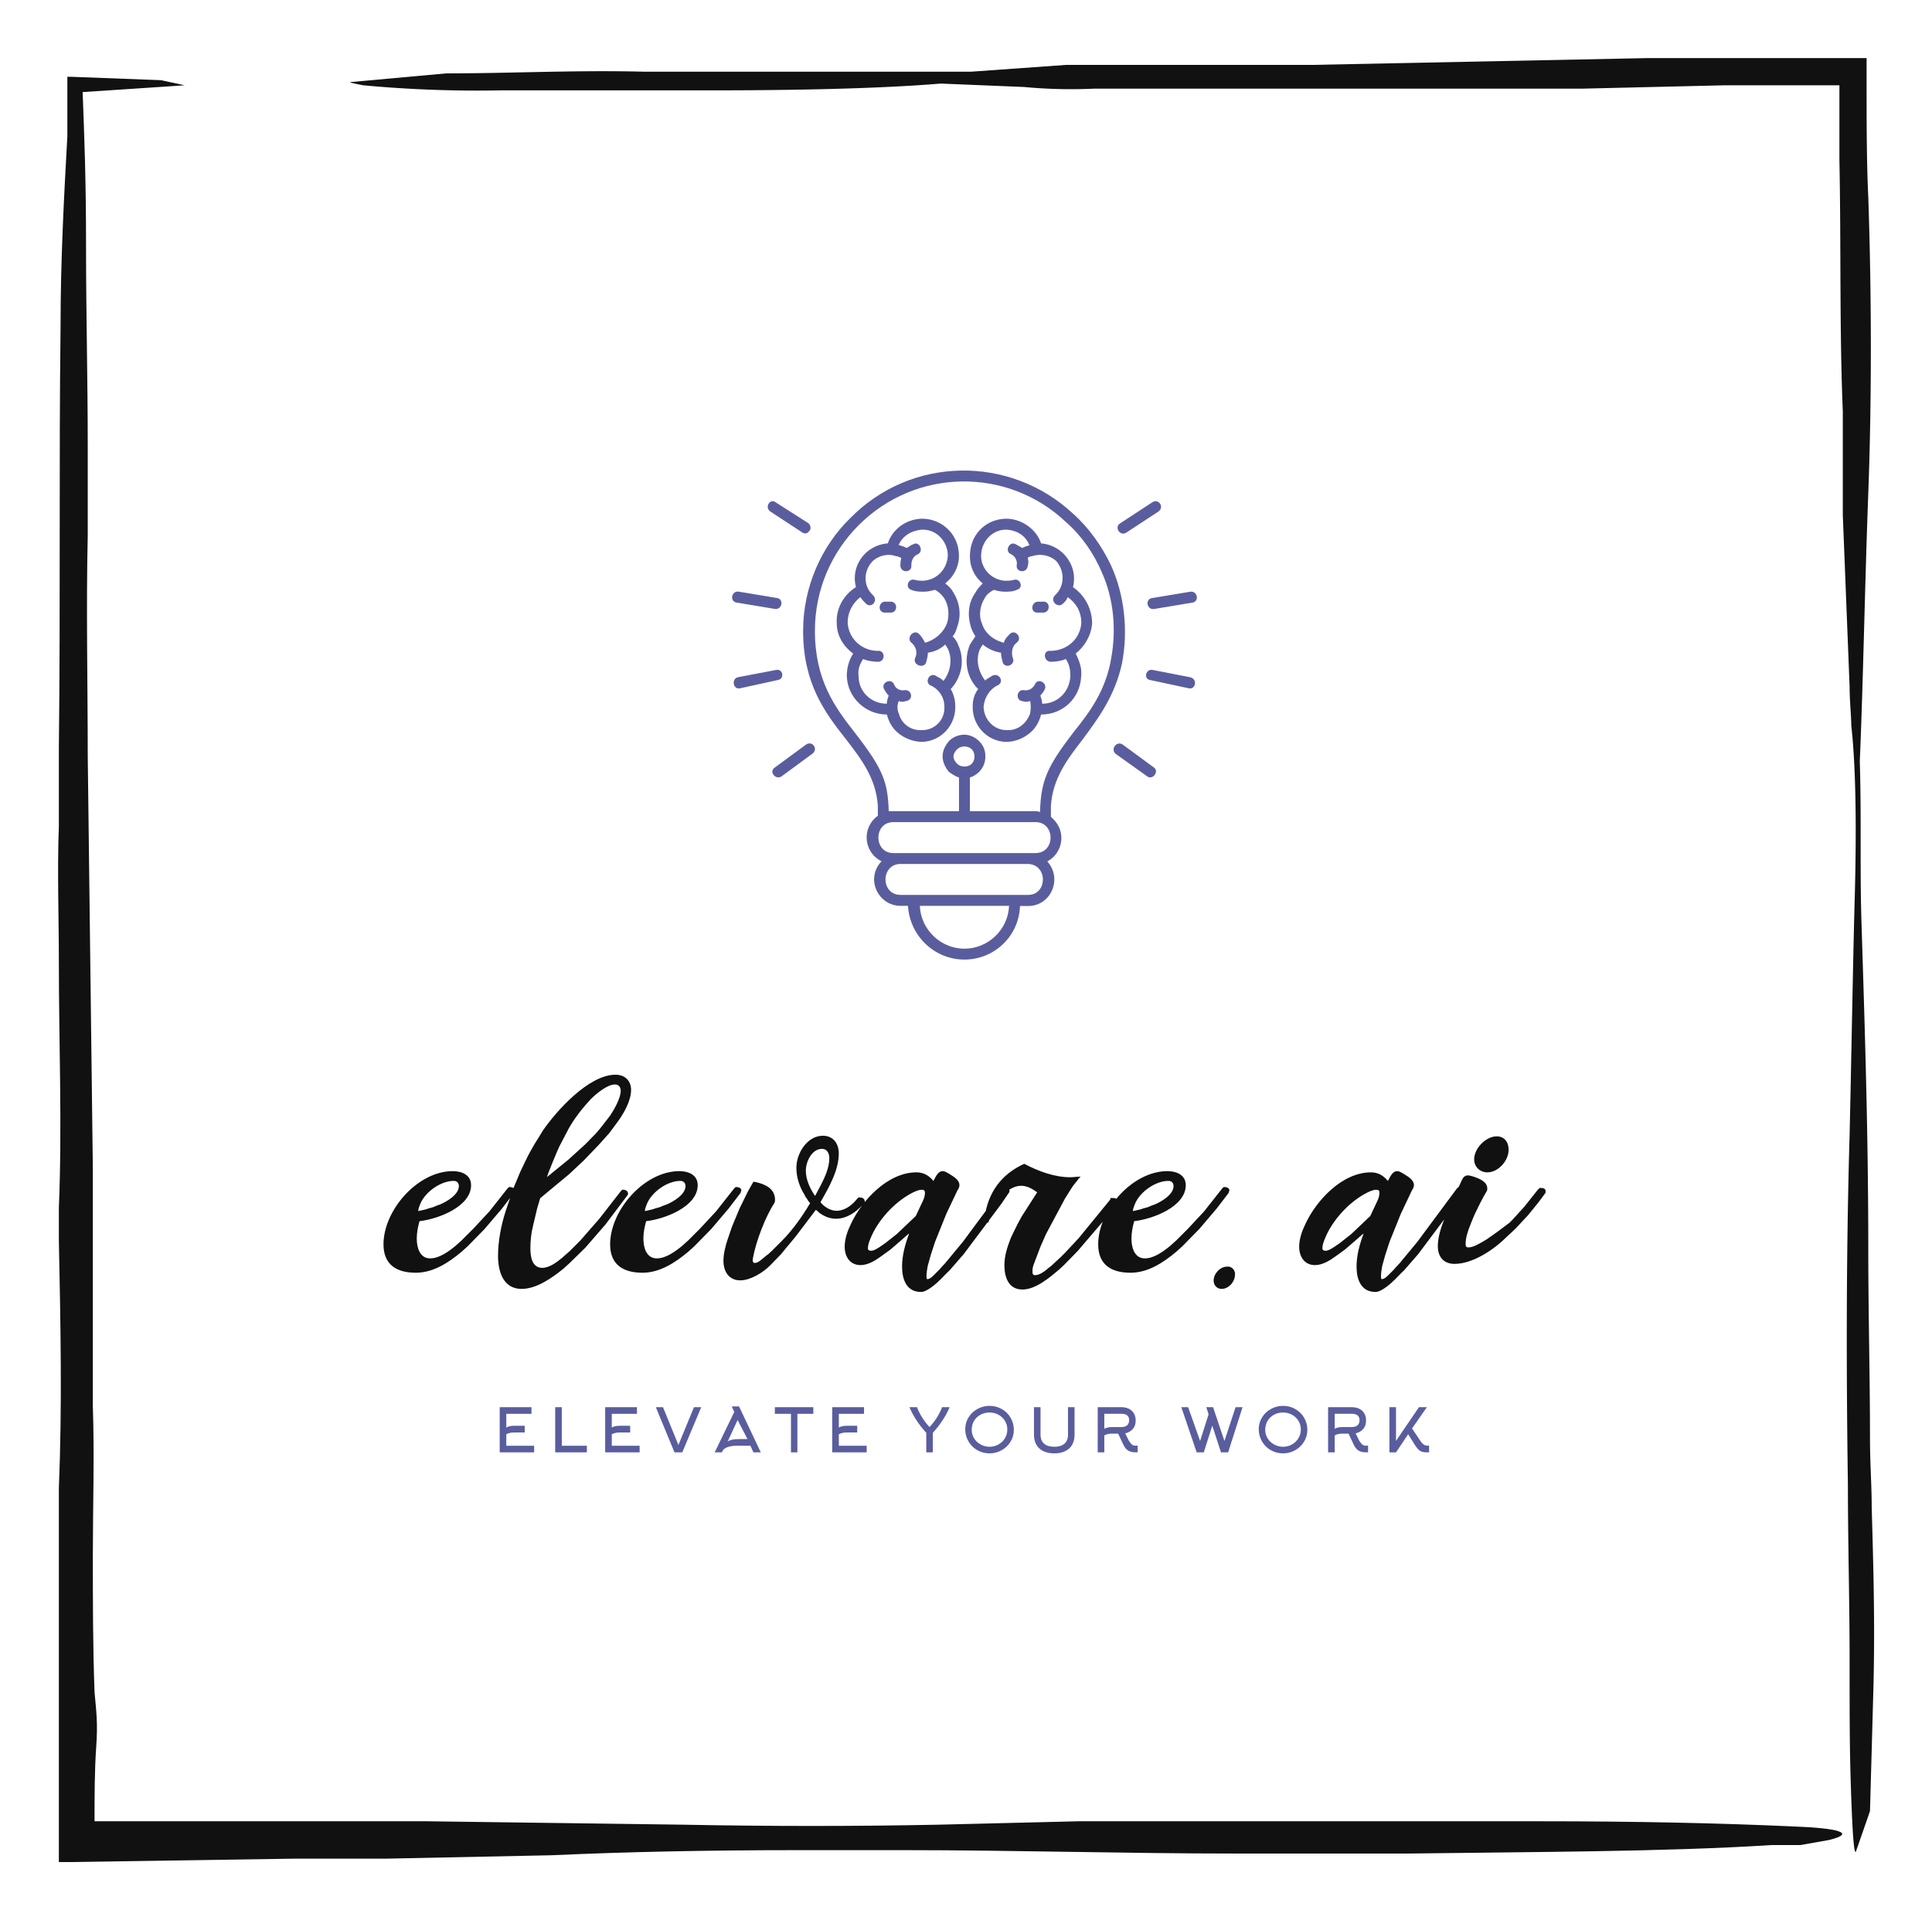
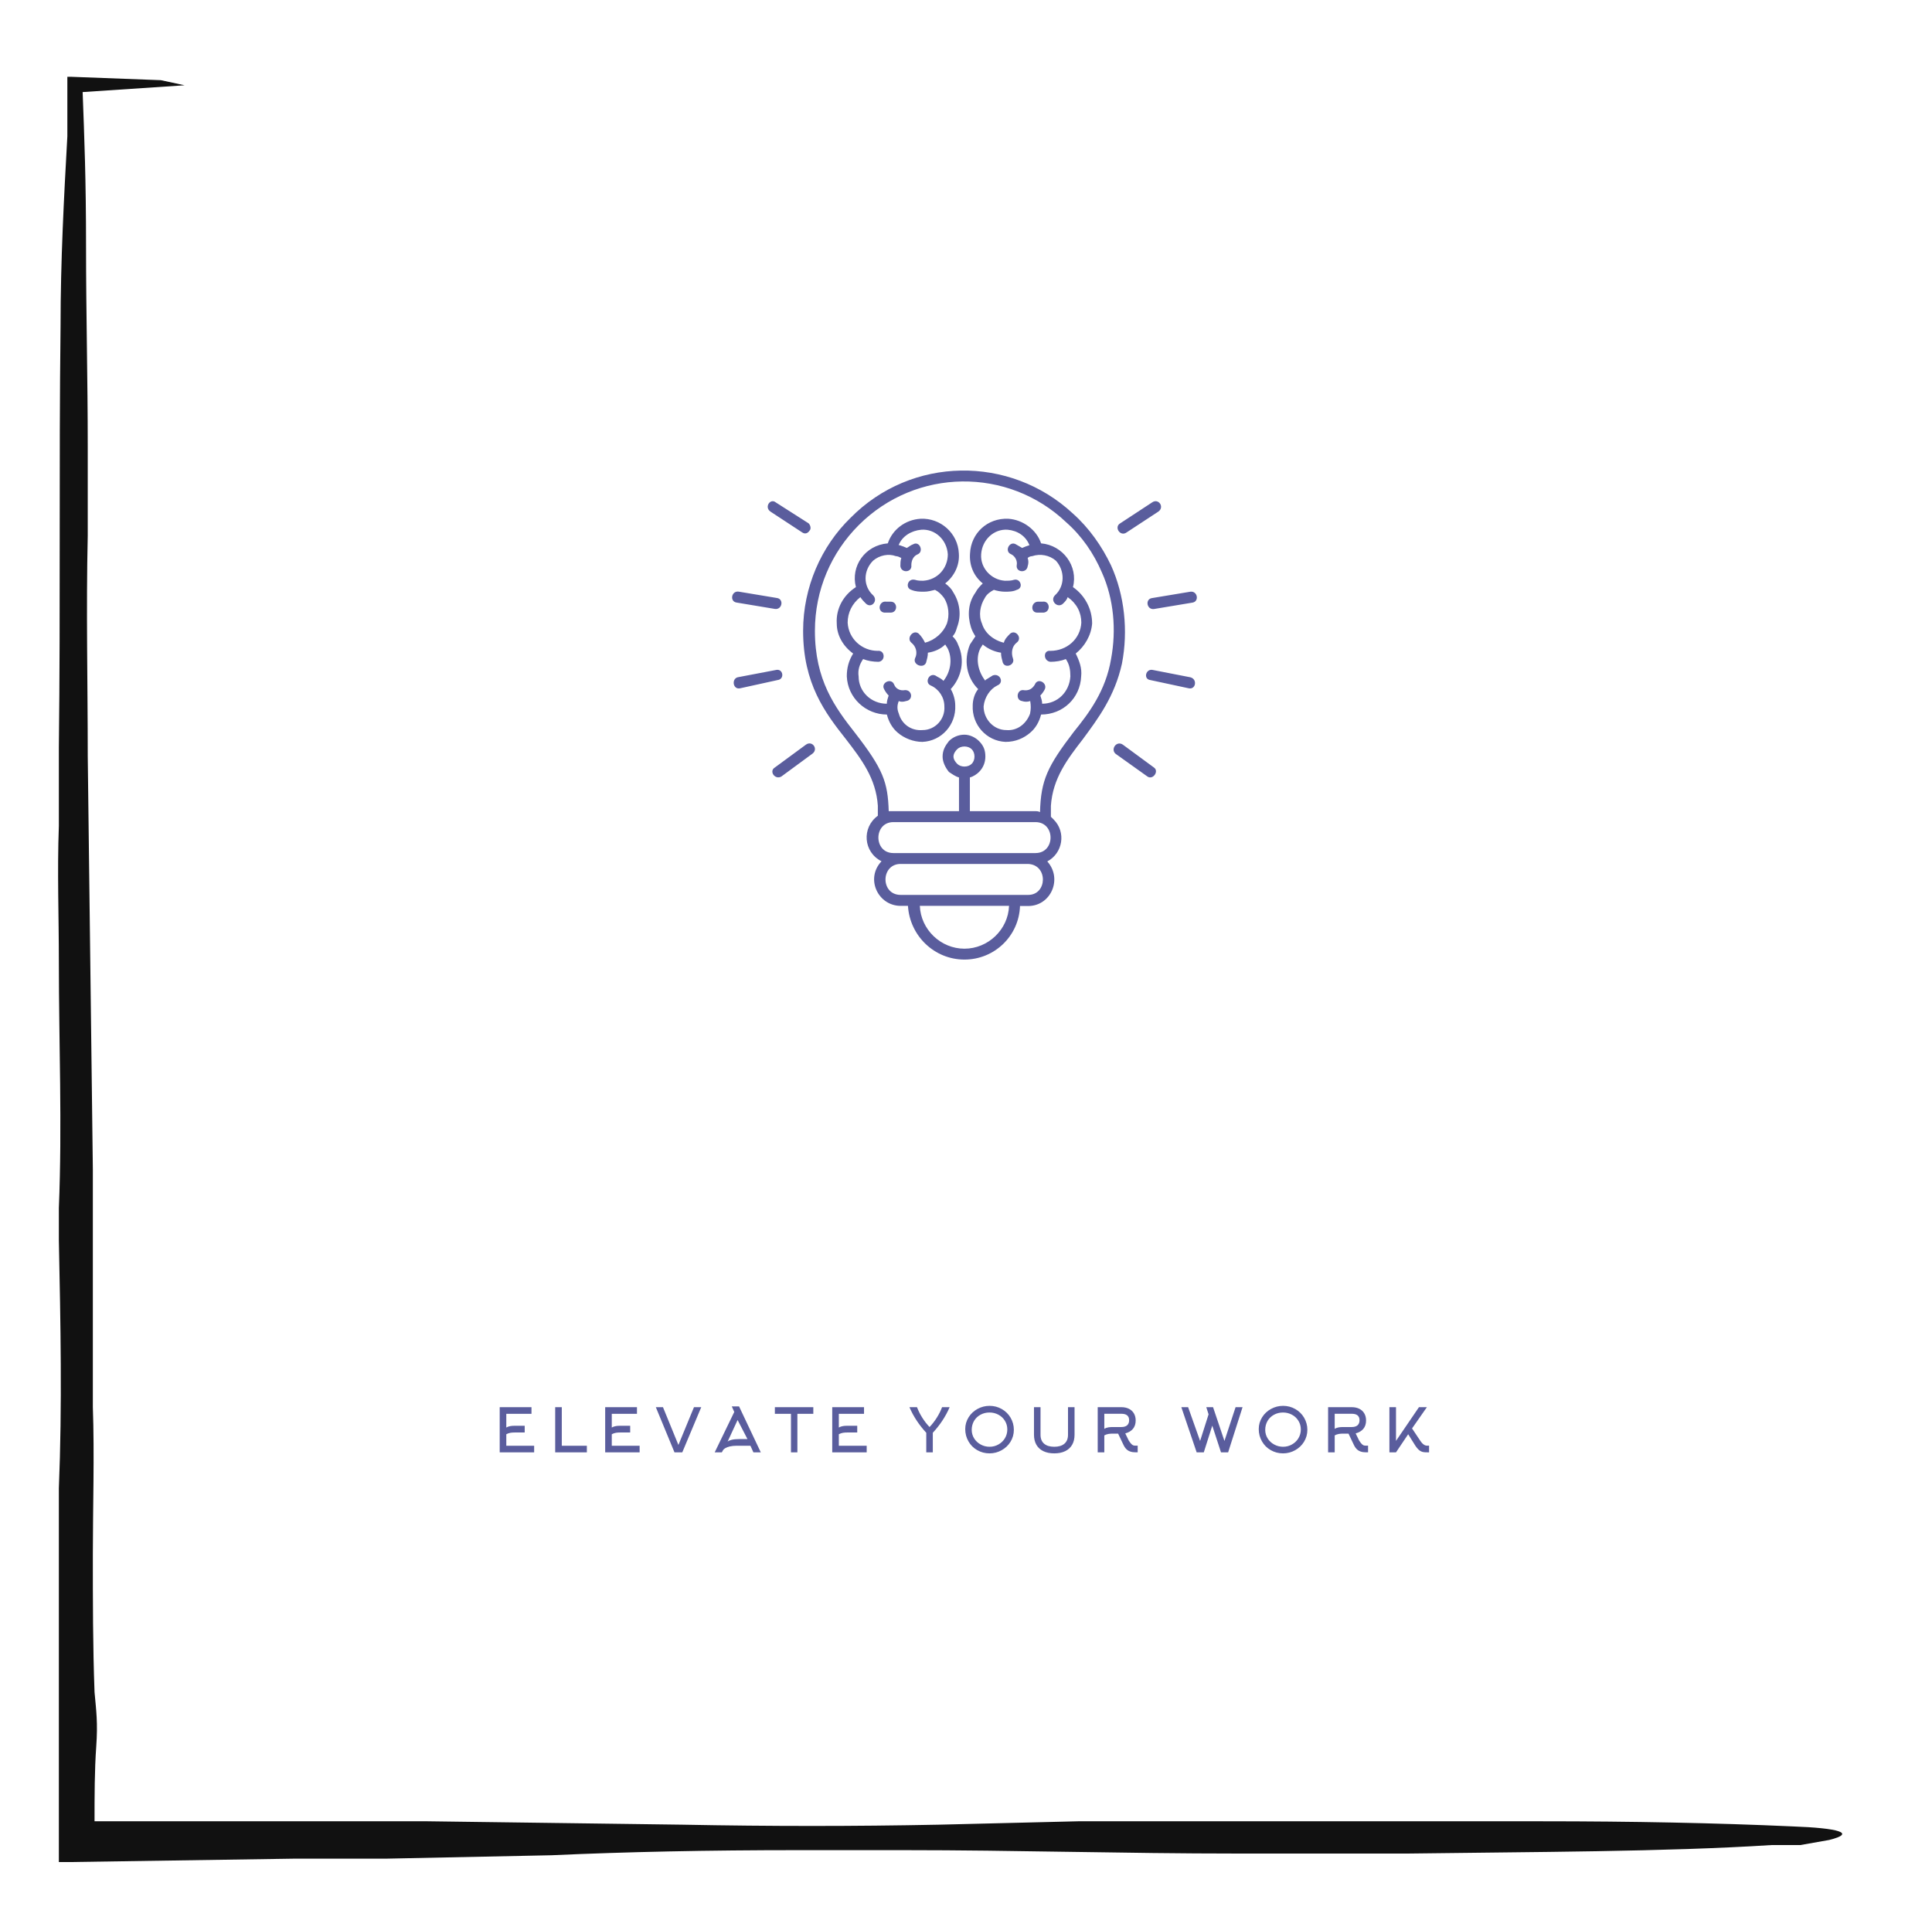
<svg xmlns="http://www.w3.org/2000/svg" version="1.1" width="3192" height="3172.75" viewBox="0 0 3192 3172.75">
  <g transform="scale(9.6) translate(10, 10)">
    <defs id="SvgjsDefs1033" />
    <g id="SvgjsG1034" featureKey="rootContainer" transform="matrix(2.924,0,0,2.924,0.13,-0.292)" fill="#111111">
      <g>
        <path d="M102 104.2c-4.4-.2-9.4-.3-14.7-.3H60l-8.2.2c-5 .1-9.9.1-15.1 0l-15-.2H2.1c0-1.5 0-3 .1-4.4s0-2.1-.1-3.2C2 93.6 2 90.9 2 88.2s.1-5.9 0-8.7v-14l-.3-24.3c0-4.3-.1-8.6 0-13V23c0-4.1-.1-7.8-.1-11.8s-.1-6.4-.2-9.1l6-.4L6 1.4.7 1.2H.5v3.5C.3 8.3.1 12 .1 15.9 0 24.1.1 32.4 0 40.7v4.6c-.1 2.7 0 5.3 0 8 0 4.8.2 9.6 0 14.5v1.9c.1 4.9.2 9.7 0 14.6v22h.7l13.2-.2h5.4l9.7-.2c4.4-.2 9.2-.3 14.5-.3h6.2c6.7 0 12.9.2 19.7.2h10c7.3-.1 15.2-.1 21.4-.5h1.7l1.7-.3c1.6-.4.6-.7-2.2-.8z" />
-         <path d="M106.7 85.4c0-1.3-.1-2.6-.1-4 0-3.7-.1-7.4-.1-11.1 0-6.9-.2-12.9-.4-19.3-.1-3 0-6.3-.1-9.5.2-4.7.3-10.5.5-15.8s.2-11.6 0-17.4c-.1-2.1-.1-4.5-.1-6.8V.1H93.5L73.8.5H59.3l-5.6.4H34.4c-4-.1-7.8.1-11.6.1l-5.5.5c-.4 0 .1.1.6.2A72.5 72.5 0 0 0 26 2h12.3c5 0 10-.1 13.6-.4l4.9.2a29.3 29.3 0 0 0 4.1.1h28.7l8.5-.2h6.7v4.4c.1 4.9 0 10 .2 14.8V27l.4 10.1c0 .8.1 1.8.1 2.3.3 2.7.3 6.6.2 10.2s-.2 9.6-.3 13.9c-.2 6.8-.2 13.7-.1 20.6 0 3.5.1 6.7.1 10.4s0 5.4.1 8.1.2 3.4.3 3l.8-2.3.2-7.2c.1-3.8 0-7.2-.1-10.7z" />
      </g>
    </g>
    <g id="SvgjsG1035" featureKey="symbolFeature-0" transform="matrix(1.319,0,0,1.319,108.498,65.606)" fill="#5a5d9d">
      <path d="M43.25,60.9c-0.12,3.92-3.33,7.01-7.25,7.01l0,0c-3.92,0-7.13-3.09-7.37-7.01h-0.95c-2.97,0-4.64-3.57-2.5-5.82  c-2.38-1.19-2.61-4.4-0.48-5.94v-1.31c-0.24-3.57-2.14-6.06-4.16-8.68c-2.73-3.45-5.59-7.25-5.59-14.14  c0-5.71,2.38-11.05,6.18-14.74c7.96-8.08,20.8-8.2,29-0.59c2.14,1.9,3.8,4.28,4.99,6.77c1.78,3.92,2.26,8.56,1.43,12.84  c-0.95,4.28-3.09,7.13-5.11,9.87c-2.02,2.61-3.92,5.11-4.16,8.68v1.43c0.12,0.12,0.24,0.24,0.36,0.36c1.66,1.66,1.19,4.4-0.83,5.47  c2.02,2.26,0.48,5.82-2.5,5.82H43.25z M30.18,60.9c0.12,3.09,2.73,5.59,5.82,5.59l0,0c3.09,0,5.71-2.5,5.82-5.59H30.18z   M27.56,55.43c-2.5,0.12-2.5,4.04,0.12,4.04h16.64c2.5,0,2.61-3.92,0-4.04H27.56z M26.73,48.54h8.56v-4.4  c-0.48-0.12-0.95-0.48-1.31-0.71c-0.48-0.59-0.83-1.31-0.83-2.02c0-0.83,0.36-1.43,0.83-2.02c0.48-0.48,1.19-0.83,2.02-0.83  c0.71,0,1.43,0.36,1.9,0.83c0.59,0.59,0.83,1.19,0.83,2.02c0,0.71-0.24,1.43-0.83,2.02c-0.24,0.24-0.71,0.59-1.19,0.71v4.4h8.56  c0.12,0,0.36,0,0.59,0.12c0.12-4.16,0.95-5.94,4.4-10.46c2.02-2.5,4.16-5.35,4.87-9.51c0.71-3.8,0.36-7.84-1.19-11.29  c-1.07-2.5-2.61-4.75-4.64-6.54c-7.61-7.25-19.61-7.13-27.1,0.36c-3.57,3.57-5.71,8.44-5.71,13.79c0,6.42,2.61,9.98,5.23,13.31  c3.68,4.75,4.28,6.42,4.4,10.22C26.37,48.54,26.49,48.54,26.73,48.54L26.73,48.54z M45.27,49.97H26.73c-2.61,0-2.61,4.04,0,4.04  h18.54C47.89,54.01,47.89,49.97,45.27,49.97L45.27,49.97z M36.95,40.46c-0.24-0.24-0.59-0.36-0.95-0.36c-0.36,0-0.71,0.12-0.95,0.36  c-0.24,0.24-0.48,0.59-0.48,0.95s0.24,0.71,0.48,0.95c0.24,0.24,0.59,0.36,0.95,0.36c0.36,0,0.71-0.12,0.95-0.36  c0.24-0.24,0.36-0.59,0.36-0.95S37.19,40.7,36.95,40.46L36.95,40.46z M44.56,35.82c-0.48,1.31-1.66,2.26-3.09,2.14  c-1.66,0-2.97-1.43-2.97-3.09c0.12-1.19,0.83-2.26,1.78-2.73c0.95-0.36,0.36-1.66-0.59-1.31c-0.36,0.24-0.59,0.36-0.95,0.59v0.12  c-0.95-1.19-1.31-2.85-0.71-4.16c0.12-0.24,0.24-0.36,0.36-0.59c0.71,0.59,1.55,0.95,2.38,1.07c0,0.48,0.12,0.83,0.24,1.31  c0.36,0.83,1.66,0.24,1.31-0.59c-0.24-0.71-0.12-1.55,0.48-2.02c0.83-0.59-0.12-1.78-0.83-1.19c-0.36,0.36-0.71,0.71-0.83,1.19  c-1.43-0.36-2.5-1.31-2.85-2.5c-0.48-1.07-0.24-2.38,0.36-3.33c0.24-0.48,0.71-0.83,1.19-1.07c0.36,0.12,0.95,0.24,1.43,0.24  c0.48,0,1.07,0,1.55-0.24c0.95-0.24,0.48-1.55-0.36-1.31c-0.36,0.12-0.71,0.12-1.19,0.12c-1.78-0.12-3.21-1.66-3.09-3.45  c0.12-1.9,1.66-3.33,3.45-3.21c1.31,0.12,2.38,0.83,2.85,2.02l0,0c-0.36,0.12-0.71,0.24-0.95,0.36c-0.24-0.12-0.59-0.36-0.83-0.48  c-0.83-0.48-1.55,0.95-0.59,1.31c0.48,0.24,0.83,0.83,0.71,1.43c-0.12,0.95,1.31,1.07,1.43,0.12c0.12-0.36,0.12-0.71,0-1.07  c0.12-0.12,0.36-0.24,0.59-0.24c1.07-0.36,2.26-0.12,3.09,0.59c1.19,1.31,1.19,3.33-0.12,4.52c-0.71,0.71,0.36,1.78,1.07,1.07  c0.24-0.24,0.48-0.48,0.59-0.83c1.19,0.83,1.78,2.02,1.78,3.33c-0.12,2.14-1.9,3.68-4.04,3.68c-0.95-0.12-0.95,1.31,0,1.43  c0.71,0,1.43-0.12,2.02-0.36c0.48,0.71,0.59,1.43,0.59,2.26c-0.12,2.02-1.66,3.57-3.68,3.57c0-0.36-0.12-0.71-0.24-1.07  c0.24-0.24,0.48-0.59,0.59-0.83c0.36-0.83-0.95-1.55-1.31-0.59c-0.36,0.59-0.83,0.83-1.55,0.71c-0.83,0-0.95,1.31-0.12,1.43  c0.36,0.12,0.71,0.12,1.07,0C44.68,34.75,44.68,35.23,44.56,35.82L44.56,35.82z M37.43,25.72c-0.24,0.36-0.48,0.71-0.71,1.07  c-0.83,2.02-0.48,4.28,1.07,5.82c-0.48,0.59-0.71,1.43-0.71,2.14c-0.12,2.5,1.78,4.64,4.28,4.75c1.31,0,2.38-0.48,3.21-1.19  c0.71-0.59,1.19-1.43,1.43-2.38c2.85,0,5.11-2.14,5.23-4.99c0.12-1.07-0.24-2.02-0.71-2.97c1.19-0.95,2.02-2.38,2.14-3.92  c0-1.9-0.95-3.68-2.5-4.75c0.71-2.73-1.31-5.47-4.16-5.71l0,0l0,0c-0.59-1.78-2.38-3.09-4.28-3.21c-2.73-0.12-4.87,1.9-4.99,4.52  c-0.12,1.55,0.48,2.97,1.66,3.92c-0.36,0.36-0.71,0.71-0.95,1.19c-0.95,1.31-1.07,2.97-0.59,4.52  C36.95,24.89,37.19,25.36,37.43,25.72L37.43,25.72z M46.34,22.63c0.95-0.12,0.83-1.55-0.12-1.43c-0.24,0-0.36,0-0.59,0  c-0.95,0-1.07,1.43-0.12,1.43C45.87,22.63,46.1,22.63,46.34,22.63L46.34,22.63z M27.44,35.82c0.36,1.31,1.55,2.26,3.09,2.14  c1.66,0,2.97-1.43,2.85-3.09c0-1.19-0.71-2.26-1.78-2.73c-0.83-0.36-0.24-1.66,0.59-1.31c0.36,0.24,0.71,0.36,0.95,0.59l0.12,0.12  c0.95-1.19,1.19-2.85,0.59-4.16c-0.12-0.24-0.24-0.36-0.36-0.59c-0.59,0.59-1.43,0.95-2.26,1.07c0,0.48-0.12,0.83-0.24,1.31  c-0.36,0.83-1.78,0.24-1.43-0.59c0.36-0.71,0.12-1.55-0.48-2.02c-0.71-0.59,0.24-1.78,0.95-1.19c0.36,0.36,0.59,0.71,0.83,1.19  c1.31-0.36,2.38-1.31,2.85-2.5c0.36-1.07,0.24-2.38-0.36-3.33c-0.36-0.48-0.71-0.83-1.19-1.07c-0.48,0.12-0.95,0.24-1.43,0.24  c-0.59,0-1.07,0-1.66-0.24c-0.83-0.24-0.48-1.55,0.48-1.31c0.36,0.12,0.71,0.12,1.07,0.12c1.9-0.12,3.21-1.66,3.21-3.45  c-0.12-1.9-1.66-3.33-3.45-3.21c-1.31,0.12-2.5,0.83-2.97,2.02h0.12c0.36,0.12,0.71,0.24,0.95,0.36c0.24-0.12,0.48-0.36,0.83-0.48  c0.83-0.48,1.43,0.95,0.59,1.31c-0.59,0.24-0.83,0.83-0.83,1.43c0.12,0.95-1.31,1.07-1.43,0.12c0-0.36,0-0.71,0.12-1.07  c-0.24-0.12-0.48-0.24-0.71-0.24c-0.95-0.36-2.14-0.12-2.97,0.59c-1.31,1.31-1.31,3.33,0,4.52c0.71,0.71-0.24,1.78-0.95,1.07  c-0.24-0.24-0.48-0.48-0.71-0.83c-1.07,0.83-1.66,2.02-1.66,3.33c0.12,2.14,1.9,3.68,3.92,3.68c0.95-0.12,1.07,1.31,0.12,1.43  c-0.71,0-1.43-0.12-2.02-0.36c-0.48,0.71-0.71,1.43-0.59,2.26c0,2.02,1.66,3.57,3.68,3.57c0-0.36,0.12-0.71,0.24-1.07  c-0.24-0.24-0.48-0.59-0.59-0.83c-0.48-0.83,0.95-1.55,1.31-0.59c0.24,0.59,0.83,0.83,1.43,0.71c0.95,0,1.07,1.31,0.12,1.43  c-0.36,0.12-0.71,0.12-0.95,0C27.2,34.75,27.2,35.23,27.44,35.82L27.44,35.82z M34.45,25.72c0.36,0.36,0.59,0.71,0.71,1.07  c0.95,2.02,0.48,4.28-0.95,5.82c0.36,0.59,0.59,1.43,0.59,2.14c0.12,2.5-1.78,4.64-4.28,4.75c-1.19,0-2.38-0.48-3.21-1.19  c-0.71-0.59-1.19-1.43-1.43-2.38c-2.73,0-5.11-2.14-5.23-4.99c0-1.07,0.24-2.02,0.83-2.97c-1.31-0.95-2.14-2.38-2.14-3.92  c-0.12-1.9,0.83-3.68,2.5-4.75c-0.71-2.73,1.19-5.47,4.16-5.71l0,0c0.59-1.78,2.26-3.09,4.28-3.21c2.61-0.12,4.87,1.9,4.99,4.52  c0.12,1.55-0.59,2.97-1.78,3.92c0.48,0.36,0.83,0.71,1.07,1.19c0.83,1.31,1.07,2.97,0.48,4.52C34.93,24.89,34.81,25.36,34.45,25.72  L34.45,25.72z M25.54,22.63c-0.95-0.12-0.71-1.55,0.24-1.43c0.24,0,0.36,0,0.59,0c0.95,0,0.95,1.43,0,1.43  C26.13,22.63,25.9,22.63,25.54,22.63L25.54,22.63z M12.11,44.02c-0.83,0.48-1.66-0.71-0.83-1.19l4.04-2.97  c0.83-0.59,1.66,0.59,0.83,1.19L12.11,44.02z M60.72,42.84c0.71,0.48-0.12,1.66-0.83,1.19l-4.16-2.97  c-0.71-0.59,0.12-1.78,0.95-1.19L60.72,42.84z M65.48,19.9c0.95-0.12,1.19,1.31,0.24,1.43l-4.99,0.83  c-0.95,0.12-1.19-1.31-0.24-1.43L65.48,19.9z M65.48,31.07c0.95,0.24,0.71,1.66-0.24,1.43l-4.99-1.07  c-0.95-0.12-0.59-1.55,0.36-1.31L65.48,31.07z M60.48,8.25c0.83-0.59,1.66,0.59,0.83,1.19l-4.16,2.73  c-0.83,0.59-1.66-0.71-0.83-1.19L60.48,8.25z M6.29,21.32c-0.95-0.12-0.71-1.55,0.24-1.43l4.99,0.83c0.95,0.12,0.71,1.55-0.24,1.43  L6.29,21.32z M6.76,32.5c-0.95,0.24-1.19-1.19-0.36-1.43l4.99-0.95c0.95-0.24,1.19,1.19,0.24,1.31L6.76,32.5z M10.68,9.44  c-0.83-0.59,0-1.78,0.71-1.19l4.28,2.73c0.24,0.24,0.36,0.71,0.12,0.95c-0.24,0.36-0.59,0.48-0.95,0.24L10.68,9.44z" />
    </g>
    <g id="SvgjsG1036" featureKey="nameFeature-0" transform="matrix(1.313,0,0,1.313,56,163.288)" fill="#111111">
-       <path d="M0 31.16 c0 -4.48 4.48 -9.6 9.08 -9.6 c1.16 0 2.4 0.48 2.4 1.84 c0 2.8 -4.28 4.44 -6.76 4.72 c-0.2 0.72 -0.36 1.48 -0.36 2.28 c0 1.12 0.36 2.6 1.76 2.6 c1.2 0 2.44 -0.92 3.32 -1.64 c0.16 -0.16 0.76 -0.68 0.8 -0.72 l1.52 -1.52 l2.12 -2.28 l2.4 -3.04 c0.04 -0.04 0.12 -0.12 0.2 -0.16 c0.24 0 0.72 0.08 0.72 0.44 l-0.12 0.36 l-1.56 2.04 l-2.28 2.68 l-2.08 2.12 c-0.08 0.12 -0.76 0.68 -0.96 0.88 c-1.68 1.4 -3.68 2.72 -5.96 2.72 c-2.56 0 -4.24 -1.08 -4.24 -3.72 z M4.56 26.76 l0 0.04 c0.16 -0.04 0.88 -0.2 1.04 -0.24 c0.16 -0.08 0.8 -0.24 0.92 -0.28 c0.16 -0.08 0.76 -0.32 0.92 -0.36 c0.84 -0.36 2.44 -1.28 2.44 -2.4 c0 -0.4 -0.24 -0.68 -0.68 -0.68 c-1.68 0 -3.64 1.4 -4.32 2.88 c-0.12 0.32 -0.32 0.72 -0.32 1.04 z M17.013 23.84 l0.92 -2.2 l1 -2.08 c0.08 -0.16 0.72 -1.32 0.92 -1.64 c0.16 -0.24 0.88 -1.4 1.04 -1.68 c1.76 -2.56 6 -7.32 9.52 -7.32 c1.24 0 2.04 0.8 2.04 2 c0 1.44 -1 3.16 -1.84 4.28 l-1.04 1.4 l-1.4 1.56 l-1.88 1.96 l-1.96 1.84 l-3.76 3.12 l-0.04 0.04 l-0.4 1.36 l-0.52 2.2 c-0.24 0.92 -0.36 1.96 -0.36 2.96 c0 1.04 0.16 2.6 1.56 2.6 c0.92 0 1.88 -0.72 2.56 -1.28 c0.2 -0.2 0.92 -0.8 1 -0.88 l1.44 -1.44 l2.48 -2.84 l2.8 -3.6 l0.2 -0.2 c0.04 -0.04 0.08 0 0.12 0 c0.32 0 0.64 0.16 0.64 0.52 c0 0.08 0 0.12 -0.04 0.16 l-2.92 3.88 l-2.64 3.04 l-1.84 1.8 c-0.08 0.12 -0.84 0.76 -1.04 0.96 c-1.44 1.16 -3.48 2.64 -5.48 2.64 c-2.4 0 -3.08 -2.28 -3.08 -4.32 c0 -1.92 0.4 -4.04 1 -5.88 z M26.453 12.92 c-0.92 1.08 -1.8 2.28 -2.44 3.56 l-1 1.92 c-0.16 0.32 -1.56 3.68 -1.56 3.88 l0 0.04 l2.8 -2.28 l2.2 -2 l1.44 -1.48 c0.12 -0.12 0.84 -1 1.04 -1.28 c0.08 -0.08 0.6 -0.8 0.8 -1.04 c0.48 -0.72 1.36 -2.24 1.36 -3.2 c0 -0.52 -0.28 -0.84 -0.76 -0.84 c-1.04 0 -2.52 1.28 -3.16 1.92 c-0.12 0.12 -0.6 0.68 -0.72 0.8 z M29.706 31.16 c0 -4.48 4.48 -9.6 9.08 -9.6 c1.16 0 2.4 0.48 2.4 1.84 c0 2.8 -4.28 4.44 -6.76 4.72 c-0.2 0.72 -0.36 1.48 -0.36 2.28 c0 1.12 0.36 2.6 1.76 2.6 c1.2 0 2.44 -0.92 3.32 -1.64 c0.16 -0.16 0.76 -0.68 0.8 -0.72 l1.52 -1.52 l2.12 -2.28 l2.4 -3.04 c0.04 -0.04 0.12 -0.12 0.2 -0.16 c0.24 0 0.72 0.08 0.72 0.44 l-0.12 0.36 l-1.56 2.04 l-2.28 2.68 l-2.08 2.12 c-0.08 0.12 -0.76 0.68 -0.96 0.88 c-1.68 1.4 -3.68 2.72 -5.96 2.72 c-2.56 0 -4.24 -1.08 -4.24 -3.72 z M34.266 26.76 l0 0.04 c0.16 -0.04 0.88 -0.2 1.04 -0.24 c0.16 -0.08 0.8 -0.24 0.92 -0.28 c0.16 -0.08 0.76 -0.32 0.92 -0.36 c0.84 -0.36 2.44 -1.28 2.44 -2.4 c0 -0.4 -0.24 -0.68 -0.68 -0.68 c-1.68 0 -3.64 1.4 -4.32 2.88 c-0.12 0.32 -0.32 0.72 -0.32 1.04 z M54.119 21.12 c0 -1.88 1.4 -4.2 3.48 -4.2 c1.32 0 2.08 1 2.08 2.32 c0 2.24 -1.32 4.48 -2.4 6.4 c0.52 0.64 1.32 1.12 2.12 1.12 s1.56 -0.44 2.12 -0.96 c0.28 -0.24 0.48 -0.56 0.76 -0.8 c0.4 0 0.8 0.08 0.8 0.56 l0 0.08 l-0.04 0.04 s-0.2 0.28 -0.28 0.36 c-0.92 0.96 -2.08 1.76 -3.44 1.76 c-0.8 0 -1.48 -0.28 -2.12 -0.72 c-0.12 -0.08 -0.44 -0.44 -0.56 -0.44 l0 0.04 l-2.64 3.48 l-1.92 2.32 l-1.44 1.48 c-0.88 0.88 -2.52 1.92 -3.88 1.92 c-1.48 0 -2.2 -1.16 -2.2 -2.56 c0 -0.92 0.24 -1.84 0.52 -2.72 l0.6 -1.76 l1 -2.4 l1.08 -2.2 l0.72 -1.28 l0.08 0 s0.2 0.04 0.24 0.04 c1.28 0.28 2.52 0.88 2.52 2.32 c0 0.16 0 0.24 -0.08 0.4 c-1.2 1.88 -2.36 4.88 -2.8 7.16 c-0.04 0.16 -0.04 0.24 -0.04 0.4 c0 0.2 0.08 0.32 0.28 0.32 c0.44 0 0.88 -0.48 1.2 -0.72 c0.08 -0.08 0.48 -0.4 0.56 -0.44 c0.12 -0.12 0.48 -0.44 0.52 -0.48 l1.24 -1.24 c1.4 -1.4 2.68 -3.2 3.72 -4.96 c-0.04 -0.04 -0.16 -0.2 -0.2 -0.24 c-0.08 -0.12 -0.32 -0.52 -0.36 -0.52 c-0.04 -0.12 -0.32 -0.6 -0.4 -0.72 c-0.52 -0.96 -0.84 -2.04 -0.84 -3.16 z M55.359 21.48 c0 1.2 0.52 2.32 1.2 3.32 l0.04 -0.04 s0.56 -1.04 0.76 -1.44 c0.52 -1 1.08 -2.28 1.08 -3.44 c0 -0.64 -0.28 -1.24 -0.96 -1.24 c-1.36 0 -2.12 1.72 -2.12 2.84 z M72.092 22.84 c0.24 -0.44 0.56 -1.28 1.2 -1.28 c0.28 0 0.52 0.16 0.8 0.32 c0.48 0.32 1.4 0.76 1.4 1.52 c0 0.28 -0.16 0.52 -0.28 0.72 l-1.44 3.04 l-1.48 3.68 l-0.56 1.72 l-0.4 1.44 c-0.08 0.4 -0.16 0.92 -0.16 1.4 c0 0.08 0 0.32 0.12 0.32 c0.36 0 0.76 -0.44 0.96 -0.64 l0.56 -0.56 c0.16 -0.2 0.72 -0.8 0.8 -0.88 l2.32 -2.8 l5.16 -6.96 c0.08 -0.08 0.16 -0.24 0.32 -0.24 c0.32 0 0.64 0.16 0.64 0.56 l0 0.08 l-1.12 1.64 l-4.88 6.52 l-1.88 2.16 c-0.08 0.04 -0.88 0.88 -1.16 1.16 c-0.52 0.52 -1.76 1.64 -2.56 1.64 c-1.92 0 -2.48 -1.68 -2.48 -3.32 c0 -1.48 0.4 -2.92 0.92 -4.32 c-0.04 0 -0.08 0.04 -0.08 0.04 c-0.12 0.08 -0.52 0.44 -0.6 0.52 l-1.76 1.52 c-0.12 0.08 -0.92 0.68 -1.16 0.84 c-0.76 0.56 -1.76 1.2 -2.76 1.2 c-1.4 0 -2.08 -1.12 -2.08 -2.4 c0 -1.04 0.36 -2.04 0.8 -2.96 c1.44 -3.12 4.84 -6.8 8.6 -6.8 c0.72 0 1.32 0.24 1.84 0.72 c0.08 0.04 0.36 0.4 0.4 0.4 z M63.492 31.68 c0 0.24 0.2 0.32 0.4 0.32 c0.4 0 0.8 -0.28 1.12 -0.48 c0.16 -0.12 0.72 -0.48 0.76 -0.52 l1.52 -1.2 l2.48 -2.36 l0.92 -1.96 c0.16 -0.32 0.28 -0.72 0.28 -1.08 c0 -0.28 -0.12 -0.4 -0.4 -0.4 c-0.48 0 -1.04 0.28 -1.48 0.52 c-2.2 1.2 -4.36 3.56 -5.28 5.92 c-0.16 0.36 -0.32 0.84 -0.32 1.24 z M68.892 29.76 l0 -0.04 l0 0.04 z M78.745 28.04 l0.04 -0.36 c0.44 -3.32 2.2 -5.72 5.2 -7.08 c1.84 0.96 3.92 1.76 6.04 1.76 c0.44 0 0.88 -0.08 1.32 -0.08 l0 0.04 c-0.12 0.08 -0.52 0.6 -0.6 0.72 c-0.12 0.12 -0.4 0.52 -0.44 0.56 l-0.96 1.52 l-2.52 4.72 l-0.72 1.64 l-0.88 2.32 c-0.12 0.28 -0.16 0.6 -0.16 0.92 c0 0.28 0.04 0.48 0.36 0.48 c0.6 0 1.36 -0.6 1.76 -0.96 c0.16 -0.08 0.72 -0.6 0.84 -0.72 c0.24 -0.2 1.28 -1.2 1.48 -1.44 c0.36 -0.36 1.48 -1.6 1.64 -1.76 l4.12 -5.04 l0 -0.08 l0.04 -0.12 l0.16 0 c0.16 0 0.32 0 0.48 0.04 c0.08 0.08 0.24 0.24 0.24 0.36 l0 0.4 l-0.12 0 l-1.8 2.32 l-3.28 3.84 l-1.8 1.84 c-0.04 0.04 -0.48 0.44 -0.6 0.56 c-1.24 1.04 -3.08 2.64 -4.84 2.64 c-1.84 0 -2.36 -1.64 -2.36 -3.2 c0 -1.24 0.4 -2.44 0.84 -3.56 c0.12 -0.24 0.6 -1.28 0.72 -1.48 c0.12 -0.28 0.64 -1.2 0.72 -1.36 l2 -3.12 l0 -0.04 s-0.16 -0.08 -0.24 -0.16 c-0.52 -0.36 -1.16 -0.68 -1.84 -0.68 c-2 0 -3.48 2.48 -4.04 4.08 l-0.28 0.76 c-0.2 0 -0.4 -0.12 -0.52 -0.28 z M93.678 31.16 c0 -4.48 4.48 -9.6 9.08 -9.6 c1.16 0 2.4 0.48 2.4 1.84 c0 2.8 -4.28 4.44 -6.76 4.72 c-0.2 0.72 -0.36 1.48 -0.36 2.28 c0 1.12 0.36 2.6 1.76 2.6 c1.2 0 2.44 -0.92 3.32 -1.64 c0.16 -0.16 0.76 -0.68 0.8 -0.72 l1.52 -1.52 l2.12 -2.28 l2.4 -3.04 c0.04 -0.04 0.12 -0.12 0.2 -0.16 c0.24 0 0.72 0.08 0.72 0.44 l-0.12 0.36 l-1.56 2.04 l-2.28 2.68 l-2.08 2.12 c-0.08 0.12 -0.76 0.68 -0.96 0.88 c-1.68 1.4 -3.68 2.72 -5.96 2.72 c-2.56 0 -4.24 -1.08 -4.24 -3.72 z M98.238 26.76 l0 0.04 c0.16 -0.04 0.88 -0.2 1.04 -0.24 c0.16 -0.08 0.8 -0.24 0.92 -0.28 c0.16 -0.08 0.76 -0.32 0.92 -0.36 c0.84 -0.36 2.44 -1.28 2.44 -2.4 c0 -0.4 -0.24 -0.68 -0.68 -0.68 c-1.68 0 -3.64 1.4 -4.32 2.88 c-0.12 0.32 -0.32 0.72 -0.32 1.04 z M108.811 35.92 c0 -0.92 0.84 -1.84 1.76 -1.84 l0.24 0 c0.44 0.08 0.72 0.4 0.8 0.84 l0 0.2 c0 0.92 -0.8 1.88 -1.76 1.88 c-0.6 0 -1.04 -0.48 -1.04 -1.08 z M131.664 22.84 c0.24 -0.44 0.56 -1.28 1.2 -1.28 c0.28 0 0.52 0.16 0.8 0.32 c0.48 0.32 1.4 0.76 1.4 1.52 c0 0.28 -0.16 0.52 -0.28 0.72 l-1.44 3.04 l-1.48 3.68 l-0.56 1.72 l-0.4 1.44 c-0.08 0.4 -0.16 0.92 -0.16 1.4 c0 0.08 0 0.32 0.12 0.32 c0.36 0 0.76 -0.44 0.96 -0.64 l0.56 -0.56 c0.16 -0.2 0.72 -0.8 0.8 -0.88 l2.32 -2.8 l5.16 -6.96 c0.08 -0.08 0.16 -0.24 0.32 -0.24 c0.32 0 0.64 0.16 0.64 0.56 l0 0.08 l-1.12 1.64 l-4.88 6.52 l-1.88 2.16 c-0.08 0.04 -0.88 0.88 -1.16 1.16 c-0.52 0.52 -1.76 1.64 -2.56 1.64 c-1.92 0 -2.48 -1.68 -2.48 -3.32 c0 -1.48 0.4 -2.92 0.92 -4.32 c-0.04 0 -0.08 0.04 -0.08 0.04 c-0.12 0.08 -0.52 0.44 -0.6 0.52 l-1.76 1.52 c-0.12 0.08 -0.92 0.68 -1.16 0.84 c-0.76 0.56 -1.76 1.2 -2.76 1.2 c-1.4 0 -2.08 -1.12 -2.08 -2.4 c0 -1.04 0.36 -2.04 0.8 -2.96 c1.44 -3.12 4.84 -6.8 8.6 -6.8 c0.72 0 1.32 0.24 1.84 0.72 c0.08 0.04 0.36 0.4 0.4 0.4 z M123.064 31.68 c0 0.24 0.2 0.32 0.4 0.32 c0.4 0 0.8 -0.28 1.12 -0.48 c0.16 -0.12 0.72 -0.48 0.76 -0.52 l1.52 -1.2 l2.48 -2.36 l0.92 -1.96 c0.16 -0.32 0.28 -0.72 0.28 -1.08 c0 -0.28 -0.12 -0.4 -0.4 -0.4 c-0.48 0 -1.04 0.28 -1.48 0.52 c-2.2 1.2 -4.36 3.56 -5.28 5.92 c-0.16 0.36 -0.32 0.84 -0.32 1.24 z M128.464 29.76 l0 -0.04 l0 0.04 z M142.957 20 c0 -1.4 1.52 -3 2.96 -3 c1 0 1.56 0.76 1.56 1.76 c0 1.4 -1.32 2.96 -2.8 2.96 c-0.96 0 -1.72 -0.72 -1.72 -1.72 z M138.197 31.4 c0 -1.24 0.44 -2.48 0.88 -3.64 c0.04 -0.12 0.24 -0.68 0.28 -0.72 l2 -4.32 c0.16 -0.36 0.4 -0.6 0.76 -0.6 c0.32 0 0.6 0.12 0.88 0.2 c0.68 0.24 1.68 0.64 1.68 1.52 c0 0.12 0 0.28 -0.08 0.36 c-0.56 0.92 -1.12 2.08 -1.6 3.08 c-0.08 0.2 -0.52 1.24 -0.6 1.48 c-0.28 0.72 -0.56 1.56 -0.56 2.32 c0 0.28 0.04 0.48 0.36 0.48 c0.64 0 1.32 -0.44 1.84 -0.72 c0.12 -0.08 0.56 -0.32 0.6 -0.36 c0.32 -0.24 1.28 -0.88 1.36 -0.96 l1.6 -1.2 l0.36 -0.36 l1.6 -1.76 l1.68 -2.12 c0.08 -0.08 0.24 -0.28 0.36 -0.32 c0.24 0 0.72 0.04 0.72 0.36 l0 0.28 l-0.92 1.24 l-1.36 1.68 l-1.6 1.72 c-0.12 0.12 -1 0.96 -1.28 1.2 c-1.64 1.64 -4.4 3.48 -6.76 3.48 c-1.44 0 -2.2 -0.92 -2.2 -2.32 z" />
-     </g>
+       </g>
    <g id="SvgjsG1037" featureKey="sloganFeature-0" transform="matrix(0.521,0,0,0.521,74.853,229.582)" fill="#5a5d9d">
      <path d="M4.38 14.02 l0 3.8 l9.2 0 l0 2.18 l-11.38 0 l0 -14.92 l10.5 0 l0 2.2 l-8.32 0 l0 4.52 q0.62 -0.36 1.38 -0.48 q0.56 -0.1 1.44 -0.1 l3.26 0 l0 2.22 l-3.26 0 q-0.82 0 -1.44 0.1 q-0.76 0.14 -1.38 0.48 z M30.991 20 l-10.46 0 l0 -14.92 l2.18 0 l0 12.74 l8.28 0 l0 2.18 z M39.222 14.02 l0 3.8 l9.2 0 l0 2.18 l-11.38 0 l0 -14.92 l10.5 0 l0 2.2 l-8.32 0 l0 4.52 q0.62 -0.36 1.38 -0.48 q0.56 -0.1 1.44 -0.1 l3.26 0 l0 2.22 l-3.26 0 q-0.82 0 -1.44 0.1 q-0.76 0.14 -1.38 0.48 z M68.773 5.08 l-6.26 14.92 l-2.58 0 l-6.16 -14.92 l2.36 0 l5.1 12.48 l5.14 -12.48 l2.4 0 z M79.684 6.66 l-0.82 -1.84 l2.4 0 l7.18 15.18 l-2.44 0 l-0.98 -2.18 l-4.54 0 q-1.28 0 -2.3 0.24 q-0.9 0.22 -1.5 0.58 q-0.54 0.32 -0.72 0.66 l-0.38 0.7 l-2.36 0 z M81.284 15.62 l2.76 0 l-3.26 -6.3 l-3.3 7.14 q0.44 -0.38 1.34 -0.6 q1.02 -0.24 2.46 -0.24 z M105.795 7.28 l-5.26 0 l0 12.72 l-2.12 0 l0 -12.72 l-5.32 0 l0 -2.2 l12.7 0 l0 2.2 z M114.226 14.02 l0 3.8 l9.2 0 l0 2.18 l-11.38 0 l0 -14.92 l10.5 0 l0 2.2 l-8.32 0 l0 4.52 q0.62 -0.36 1.38 -0.48 q0.56 -0.1 1.44 -0.1 l3.26 0 l0 2.22 l-3.26 0 q-0.82 0 -1.44 0.1 q-0.76 0.14 -1.38 0.48 z M144.188 11.64 q1.34 -1.4 2.42 -3.12 t1.72 -3.44 l2.5 0 q-1.02 2.38 -2.48 4.56 q-1.32 1.98 -3.08 3.9 l0 6.46 l-2.16 0 l0 -6.46 q-1.76 -1.92 -3.08 -3.9 q-1.46 -2.18 -2.48 -4.56 l2.5 0 q0.64 1.72 1.72 3.44 t2.42 3.12 z M169.879 12.44 q0 -1.6 -0.82 -2.9 q-0.78 -1.26 -2.13 -1.98 t-2.93 -0.72 q-1.64 0 -2.99 0.74 t-2.11 2.02 q-0.78 1.34 -0.78 2.98 q0 1.56 0.84 2.88 q0.8 1.24 2.15 1.97 t2.92 0.73 t2.92 -0.76 t2.13 -2.04 q0.8 -1.34 0.8 -2.92 z M172.039 12.56 q0 2.16 -1.12 3.98 q-1.08 1.74 -2.93 2.77 t-3.99 1.03 q-2.22 0 -4.08 -1.08 q-1.82 -1.04 -2.86 -2.86 q-1.08 -1.86 -1.08 -4.08 q0 -2.14 1.14 -3.94 q1.08 -1.72 2.93 -2.73 t3.97 -1.01 q2.18 0 4.04 1.06 q1.82 1.04 2.88 2.82 q1.1 1.86 1.1 4.04 z M185.39 20.34 q-2.1 0 -3.61 -0.73 t-2.3 -2.11 t-0.79 -3.3 l0 -9.12 l2.16 0 l0 9.12 q0 1.92 1.18 2.94 t3.36 1.02 t3.36 -1.02 t1.18 -2.94 l0 -9.12 l2.16 0 l0 9.12 q0 1.92 -0.79 3.3 t-2.3 2.11 t-3.61 0.73 z M201.921 7.26 l0 4.96 q0.62 -0.36 1.38 -0.48 q0.56 -0.1 1.44 -0.1 l2.84 0 q1.18 0 1.84 -0.54 q0.7 -0.58 0.7 -1.74 q0 -1.1 -0.74 -1.64 q-0.64 -0.46 -1.8 -0.46 l-5.66 0 z M208.301 17.64 l-1.82 -3.82 l-1.74 0 q-0.82 0 -1.44 0.1 q-0.76 0.14 -1.38 0.48 l0 5.6 l-2.18 0 l0 -14.92 l7.84 0 q1.38 0 2.44 0.52 t1.64 1.48 q0.62 1.02 0.62 2.4 q0 1.68 -0.9 2.76 t-2.54 1.5 l1.16 2.38 q0.5 0.74 0.78 1.04 q0.34 0.38 0.65 0.51 t0.81 0.13 l0.22 0 l0.48 -0.02 l0 2.22 q-1.16 0 -1.72 -0.08 q-0.94 -0.16 -1.6 -0.62 q-0.78 -0.56 -1.32 -1.66 z M245.283 5.08 l2.3 0 l-4.76 14.92 l-2.36 0 l-2.88 -8.82 l-2.8 8.82 l-2.36 0 l-5.06 -14.92 l2.24 0 l3.96 11.16 l2.8 -8.8 l-0.76 -2.36 l2.24 0 l3.76 11.16 z M266.834 12.44 q0 -1.6 -0.82 -2.9 q-0.78 -1.26 -2.13 -1.98 t-2.93 -0.72 q-1.64 0 -2.99 0.74 t-2.11 2.02 q-0.78 1.34 -0.78 2.98 q0 1.56 0.84 2.88 q0.8 1.24 2.15 1.97 t2.92 0.73 t2.92 -0.76 t2.13 -2.04 q0.8 -1.34 0.8 -2.92 z M268.994 12.56 q0 2.16 -1.12 3.98 q-1.08 1.74 -2.93 2.77 t-3.99 1.03 q-2.22 0 -4.08 -1.08 q-1.82 -1.04 -2.86 -2.86 q-1.08 -1.86 -1.08 -4.08 q0 -2.14 1.14 -3.94 q1.08 -1.72 2.93 -2.73 t3.97 -1.01 q2.18 0 4.04 1.06 q1.82 1.04 2.88 2.82 q1.1 1.86 1.1 4.04 z M278.025 7.26 l0 4.96 q0.62 -0.36 1.38 -0.48 q0.56 -0.1 1.44 -0.1 l2.84 0 q1.18 0 1.84 -0.54 q0.7 -0.58 0.7 -1.74 q0 -1.1 -0.74 -1.64 q-0.64 -0.46 -1.8 -0.46 l-5.66 0 z M284.405 17.64 l-1.82 -3.82 l-1.74 0 q-0.82 0 -1.44 0.1 q-0.76 0.14 -1.38 0.48 l0 5.6 l-2.18 0 l0 -14.92 l7.84 0 q1.38 0 2.44 0.52 t1.64 1.48 q0.62 1.02 0.62 2.4 q0 1.68 -0.9 2.76 t-2.54 1.5 l1.16 2.38 q0.5 0.74 0.78 1.04 q0.34 0.38 0.65 0.51 t0.81 0.13 l0.22 0 l0.48 -0.02 l0 2.22 q-1.16 0 -1.72 -0.08 q-0.94 -0.16 -1.6 -0.62 q-0.78 -0.56 -1.32 -1.66 z M302.296 14.02 l-4.02 5.98 l-2.18 0 l0 -14.92 l2.18 0 l0 11.14 l7.58 -11.14 l2.62 0 l-4.9 7.02 l2.68 4.02 q0.64 0.96 1.26 1.36 q0.5 0.32 1.06 0.32 l0.62 -0.02 l0 2.22 l-0.4 0 q-1 0.02 -1.46 -0.08 q-0.74 -0.12 -1.36 -0.6 q-0.7 -0.56 -1.42 -1.68 z" />
    </g>
  </g>
</svg>